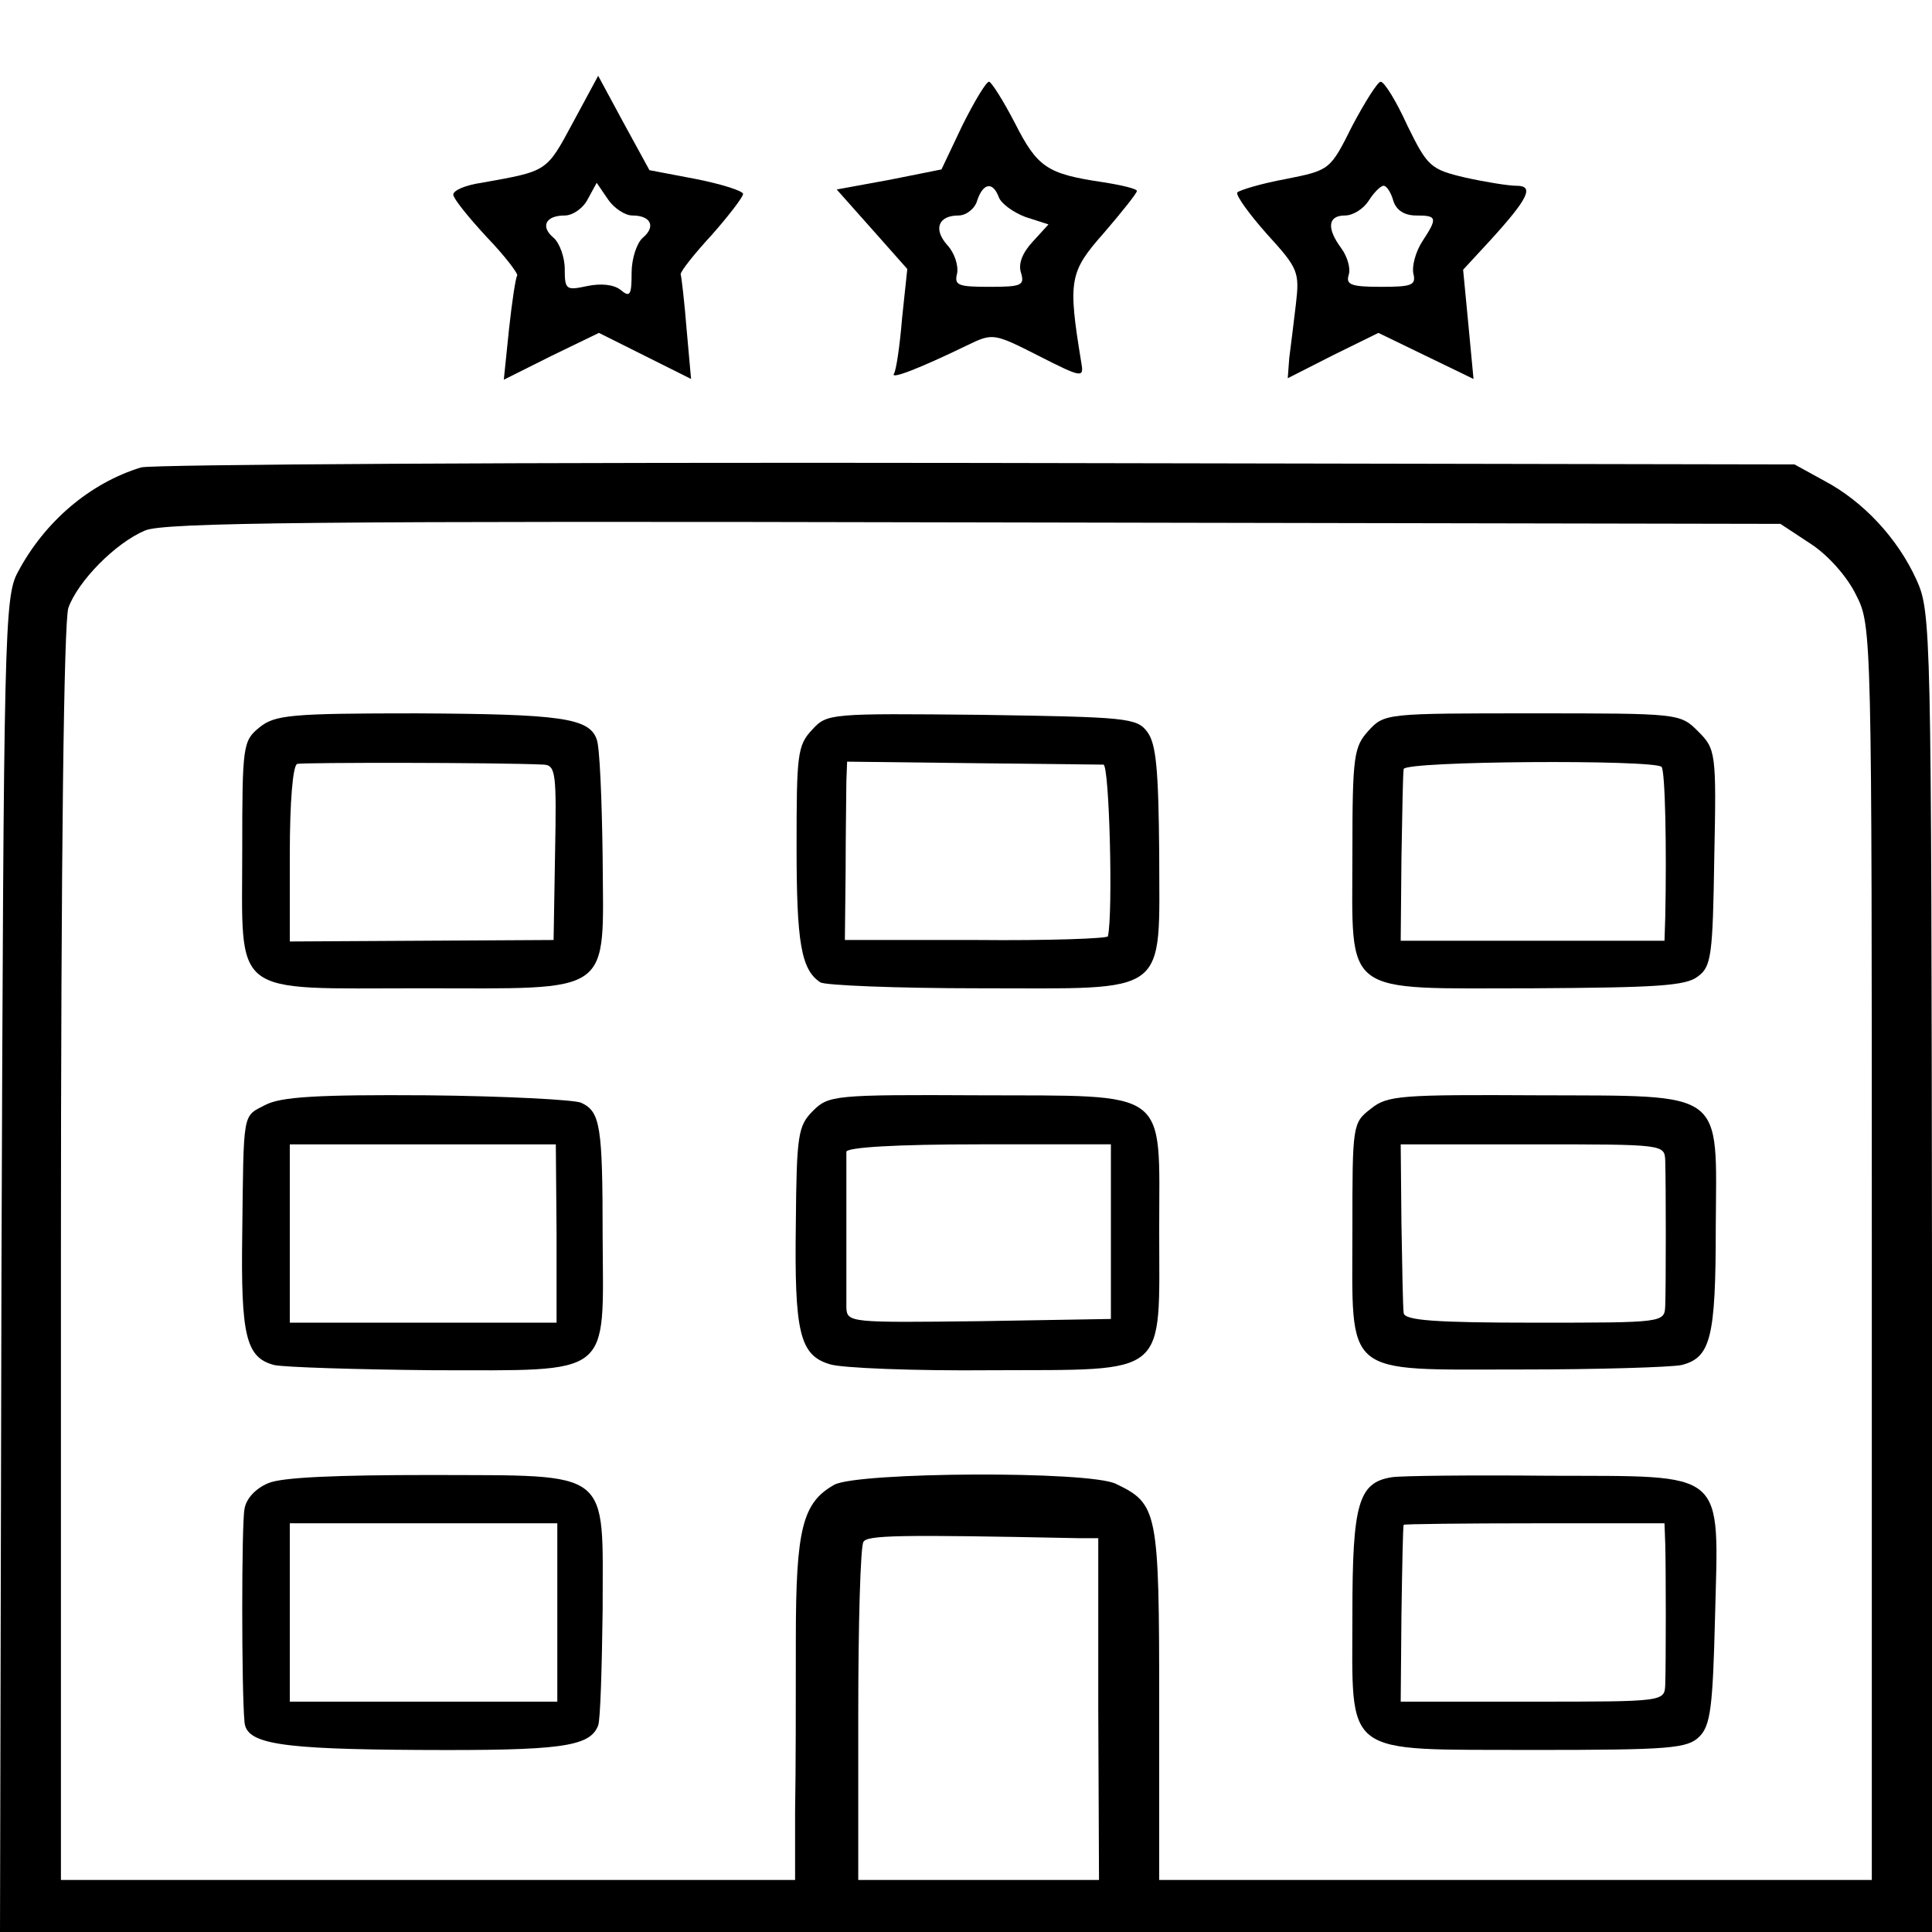
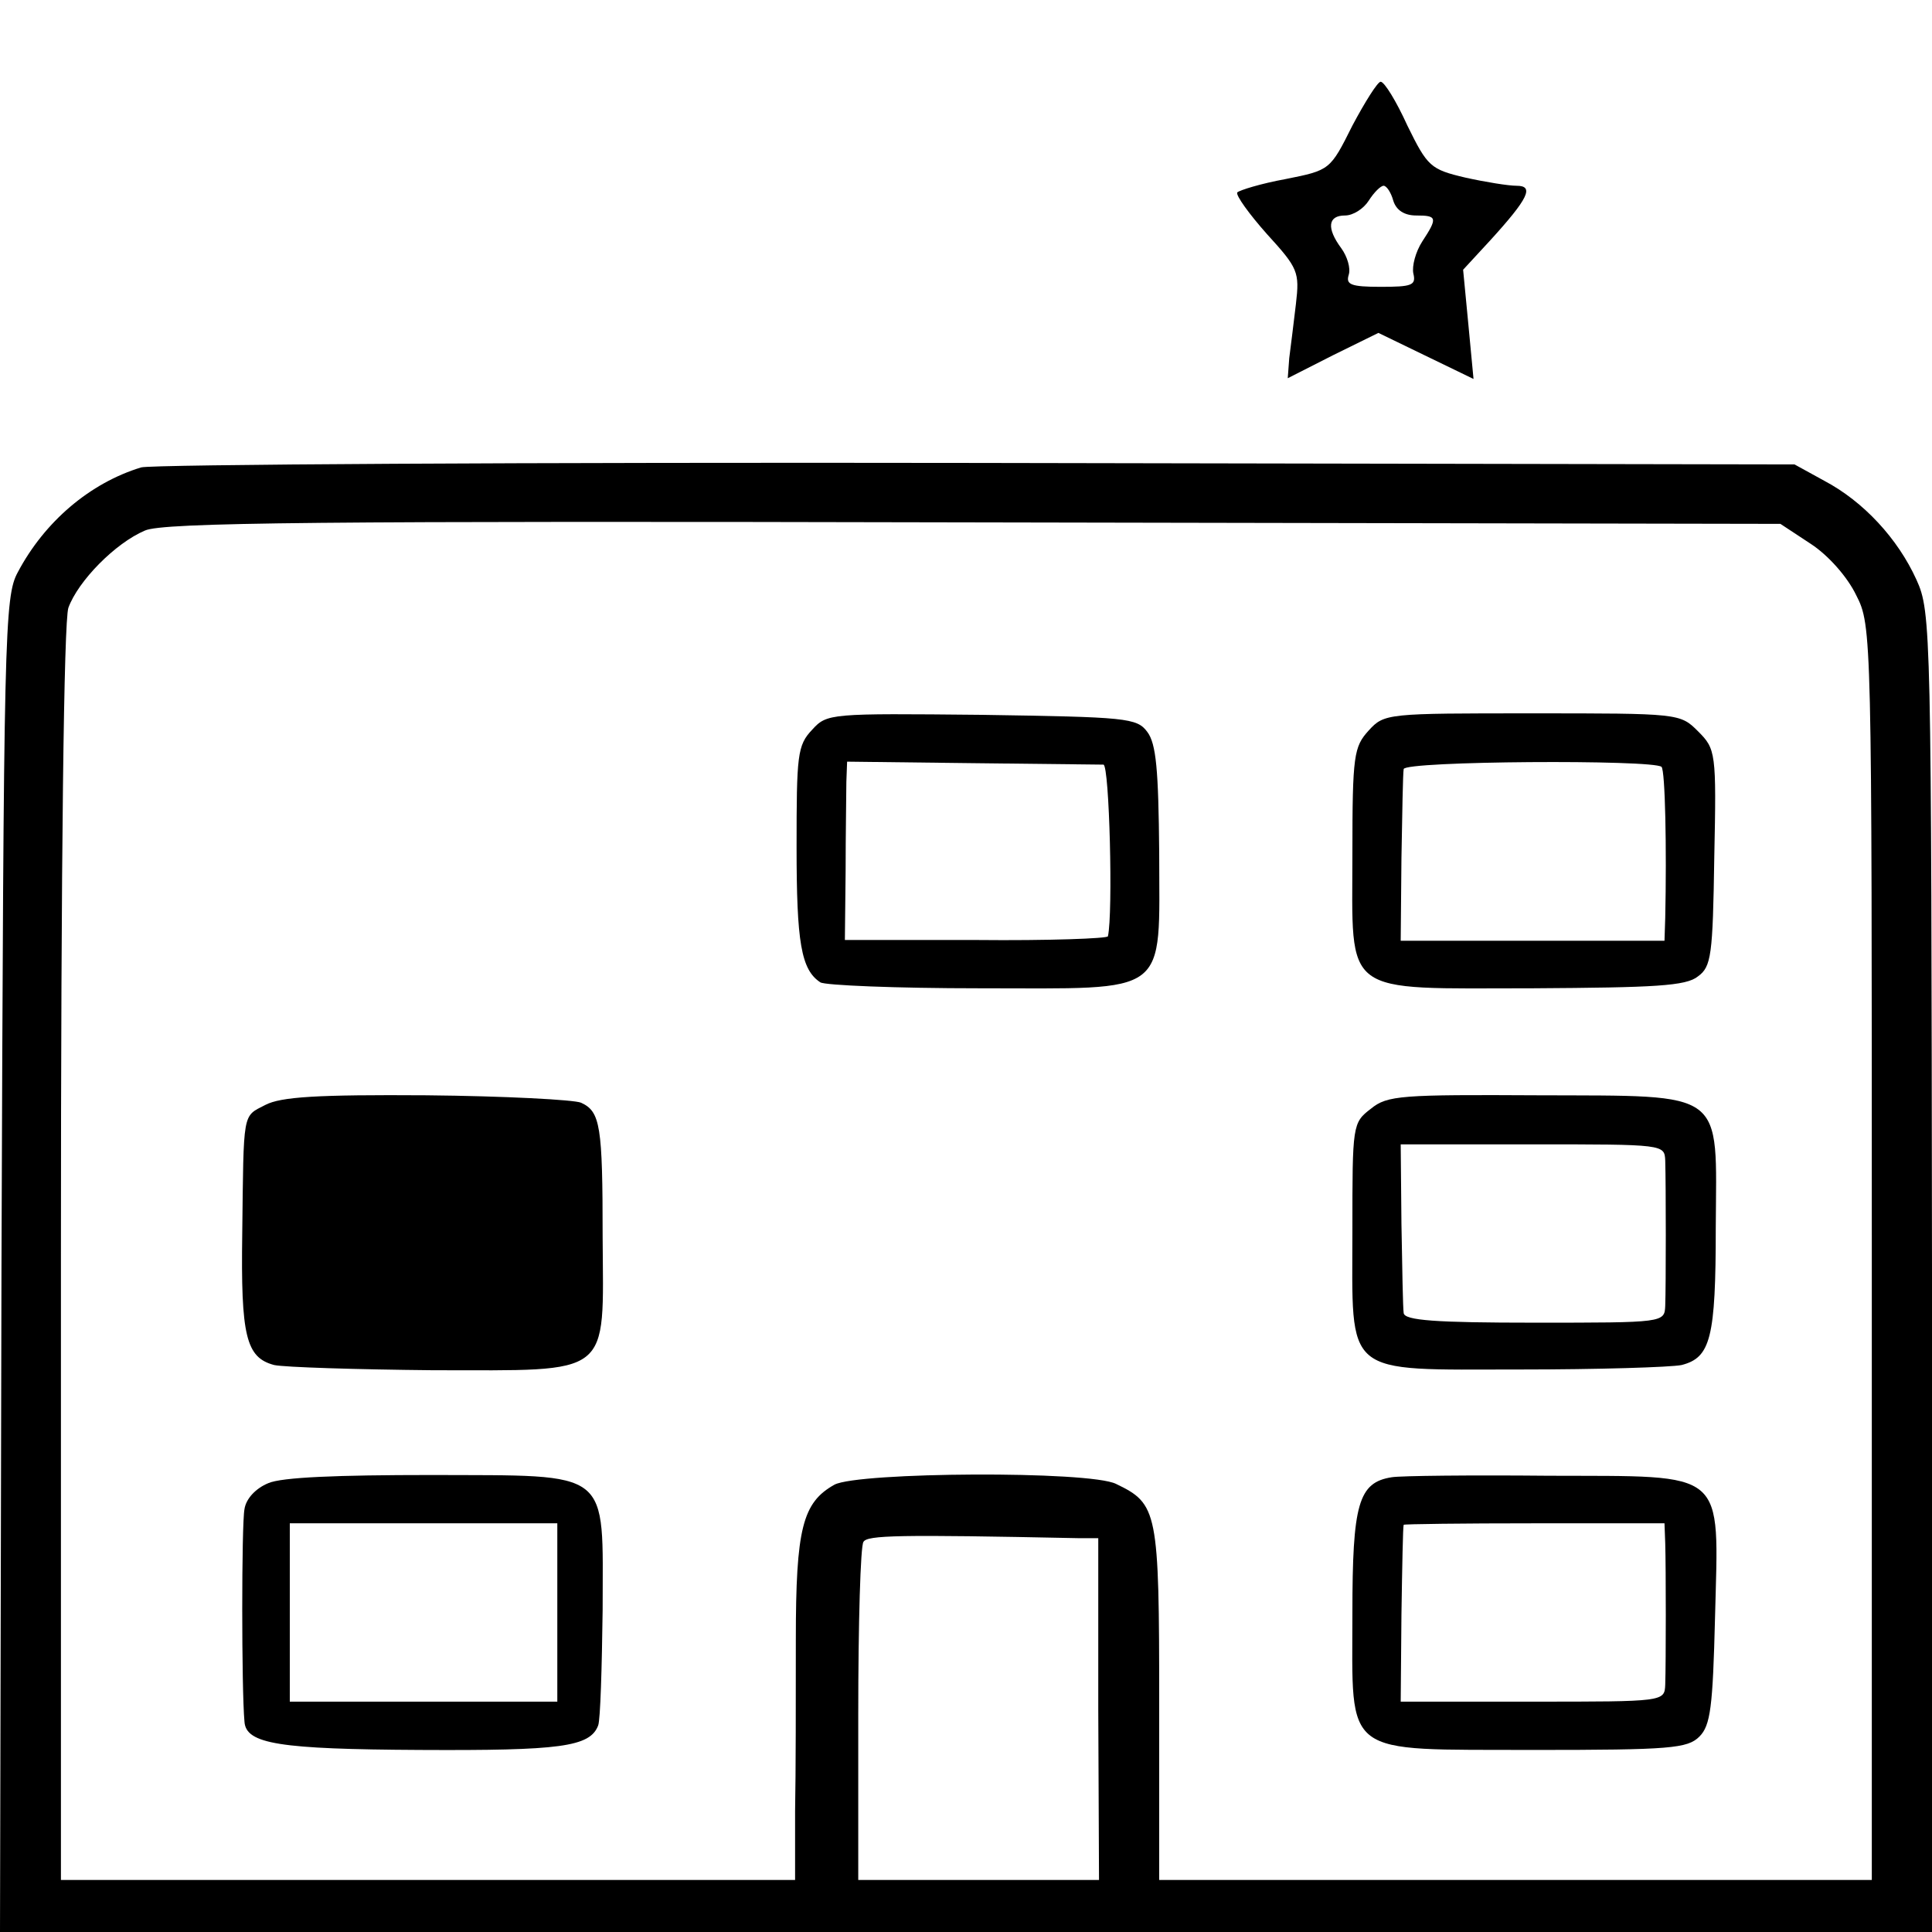
<svg xmlns="http://www.w3.org/2000/svg" version="1.0" width="260pt" height="260pt" viewBox="0 0 260 260" preserveAspectRatio="xMidYMid meet">
  <g transform="translate(0,260) scale(0.1,-0.1)" fill="#000000" stroke="none">
-     <path d="M771 2435 c-36 -67 -34 -65 -123 -81 -21 -3 -38 -10 -38 -16 0 -5 20 -30 45 -57 25 -26 43 -50 41 -52 -2 -2 -7 -35 -11 -72 l-7 -68 64 32 64 31 62 -31 62 -31 -6 67 c-3 38 -7 71 -8 74 0 4 18 27 42 53 23 26 42 51 42 55 0 4 -28 13 -63 20 l-63 12 -35 64 -34 63 -34 -63z m80 -125 c25 0 32 -15 14 -30 -8 -7 -15 -28 -15 -47 0 -30 -2 -34 -15 -23 -9 7 -26 9 -45 5 -28 -6 -30 -5 -30 23 0 16 -7 35 -15 42 -18 15 -11 30 15 30 11 0 25 10 31 22 l12 22 15 -22 c8 -12 23 -22 33 -22z" />
-     <path d="M1295 2431 l-28 -59 -70 -14 -71 -13 48 -54 47 -53 -7 -66 c-3 -37 -8 -71 -11 -75 -5 -8 34 7 98 38 35 17 36 17 97 -14 59 -30 61 -30 57 -8 -18 110 -16 121 31 174 24 28 44 53 44 56 0 3 -21 8 -47 12 -74 11 -87 20 -117 79 -16 31 -32 56 -35 56 -4 0 -20 -27 -36 -59z m49 -96 c3 -9 20 -21 36 -27 l31 -10 -21 -23 c-14 -15 -20 -30 -16 -42 5 -17 1 -19 -42 -19 -43 0 -48 2 -44 18 2 10 -3 27 -13 38 -19 21 -13 40 15 40 10 0 22 9 25 20 8 24 21 26 29 5z" />
    <path d="M1820 2431 c-30 -60 -30 -60 -90 -72 -33 -6 -62 -15 -65 -18 -2 -4 16 -29 40 -56 42 -46 44 -51 39 -94 -3 -25 -7 -58 -9 -73 l-2 -27 61 31 61 30 64 -31 64 -31 -7 74 -7 73 36 39 c52 57 60 74 36 74 -11 0 -42 5 -69 11 -47 11 -51 15 -78 70 -15 33 -31 59 -36 59 -4 0 -21 -27 -38 -59z m55 -101 c4 -13 15 -20 31 -20 28 0 29 -3 8 -35 -9 -14 -14 -33 -12 -43 4 -16 -2 -18 -44 -18 -40 0 -47 3 -43 16 3 9 -2 25 -10 36 -20 27 -18 44 5 44 11 0 25 9 32 20 7 11 16 20 20 20 4 0 10 -9 13 -20z" />
    <path d="M190 1971 c-69 -21 -130 -73 -166 -141 -18 -33 -19 -79 -22 -932 l-2 -898 1300 0 1300 0 0 888 c-1 868 -1 888 -21 932 -25 55 -71 105 -124 133 l-40 22 -1100 2 c-605 1 -1111 -2 -1125 -6z m2247 -103 c23 -15 49 -44 61 -69 21 -41 21 -50 21 -885 l0 -844 -480 0 -479 0 0 238 c0 259 -2 268 -58 295 -36 18 -347 16 -379 -1 -43 -24 -52 -59 -52 -208 0 -77 0 -181 -1 -231 l0 -93 -494 0 -494 0 0 841 c0 542 4 852 10 871 13 36 63 87 103 104 24 11 235 13 1116 11 l1085 -2 41 -27z m-986 -1338 l27 0 0 -230 1 -230 -162 0 -162 0 0 223 c0 122 3 227 7 232 5 9 46 10 289 5z" />
-     <path d="M349 1621 c-22 -18 -23 -24 -23 -164 0 -201 -18 -187 239 -187 264 0 247 -12 246 177 -1 78 -4 149 -8 158 -10 29 -49 34 -242 35 -170 0 -191 -2 -212 -19z m383 -50 c16 -1 17 -13 15 -118 l-2 -118 -177 -1 -178 -1 0 118 c0 69 4 119 10 121 8 2 269 2 332 -1z" />
    <path d="M1093 1618 c-20 -21 -21 -34 -21 -158 0 -128 6 -165 32 -182 6 -4 102 -8 214 -8 259 0 242 -13 242 183 -1 111 -4 146 -16 162 -14 19 -28 20 -223 23 -204 2 -208 2 -228 -20z m392 -47 c8 -1 13 -200 6 -231 0 -3 -80 -6 -177 -5 l-177 0 1 93 c0 50 1 104 1 120 l1 27 167 -2 c93 -1 173 -2 178 -2z" />
    <path d="M1842 1617 c-20 -22 -22 -33 -22 -165 0 -195 -17 -182 243 -182 164 1 206 3 222 16 18 13 20 28 22 160 3 142 2 146 -22 170 -24 24 -26 24 -223 24 -195 0 -199 0 -220 -23z m394 -49 c5 -5 7 -110 5 -203 l-1 -31 -177 0 -178 0 1 111 c1 60 2 115 3 120 1 11 336 13 347 3z" />
-     <path d="M357 1113 c-31 -16 -29 -7 -31 -173 -2 -138 5 -167 43 -177 14 -3 110 -6 214 -7 243 0 229 -11 228 179 0 150 -3 169 -29 181 -9 4 -103 9 -208 10 -147 1 -196 -2 -217 -13z m392 -173 l0 -120 -179 0 -180 0 0 120 0 120 179 0 179 0 1 -120z" />
-     <path d="M1094 1105 c-20 -20 -22 -32 -23 -152 -2 -146 5 -177 46 -189 15 -5 113 -9 217 -8 241 1 226 -11 226 189 0 192 17 180 -243 181 -194 1 -202 0 -223 -21z m401 -162 l0 -118 -177 -3 c-173 -2 -178 -2 -179 18 0 11 0 61 0 110 0 50 0 95 0 100 1 6 67 10 179 10 l177 0 0 -117z" />
+     <path d="M357 1113 c-31 -16 -29 -7 -31 -173 -2 -138 5 -167 43 -177 14 -3 110 -6 214 -7 243 0 229 -11 228 179 0 150 -3 169 -29 181 -9 4 -103 9 -208 10 -147 1 -196 -2 -217 -13z m392 -173 z" />
    <path d="M1845 1108 c-25 -19 -25 -22 -25 -163 0 -200 -15 -188 226 -188 104 0 202 3 217 6 39 10 46 36 46 185 1 187 16 177 -238 178 -185 1 -204 0 -226 -18z m396 -70 c1 -33 1 -169 0 -195 -1 -23 -1 -23 -176 -23 -133 0 -175 3 -176 13 -1 6 -2 60 -3 120 l-1 107 177 0 c178 0 178 0 179 -22z" />
    <path d="M361 604 c-17 -7 -30 -21 -32 -35 -4 -20 -4 -243 0 -286 2 -30 47 -37 236 -38 189 -1 229 4 240 33 3 8 5 78 6 155 0 192 15 181 -231 182 -126 0 -201 -3 -219 -11z m389 -174 l0 -120 -180 0 -180 0 0 120 0 120 180 0 180 0 0 -120z" />
    <path d="M1873 612 c-45 -7 -53 -36 -53 -183 0 -196 -16 -183 244 -184 184 0 207 2 223 18 15 15 18 40 21 160 5 202 18 190 -224 191 -104 1 -199 0 -211 -2z m368 -89 c1 -34 1 -160 0 -190 -1 -23 -1 -23 -178 -23 l-178 0 1 117 c1 65 2 119 3 121 0 1 80 2 176 2 l175 0 1 -27z" />
  </g>
</svg>